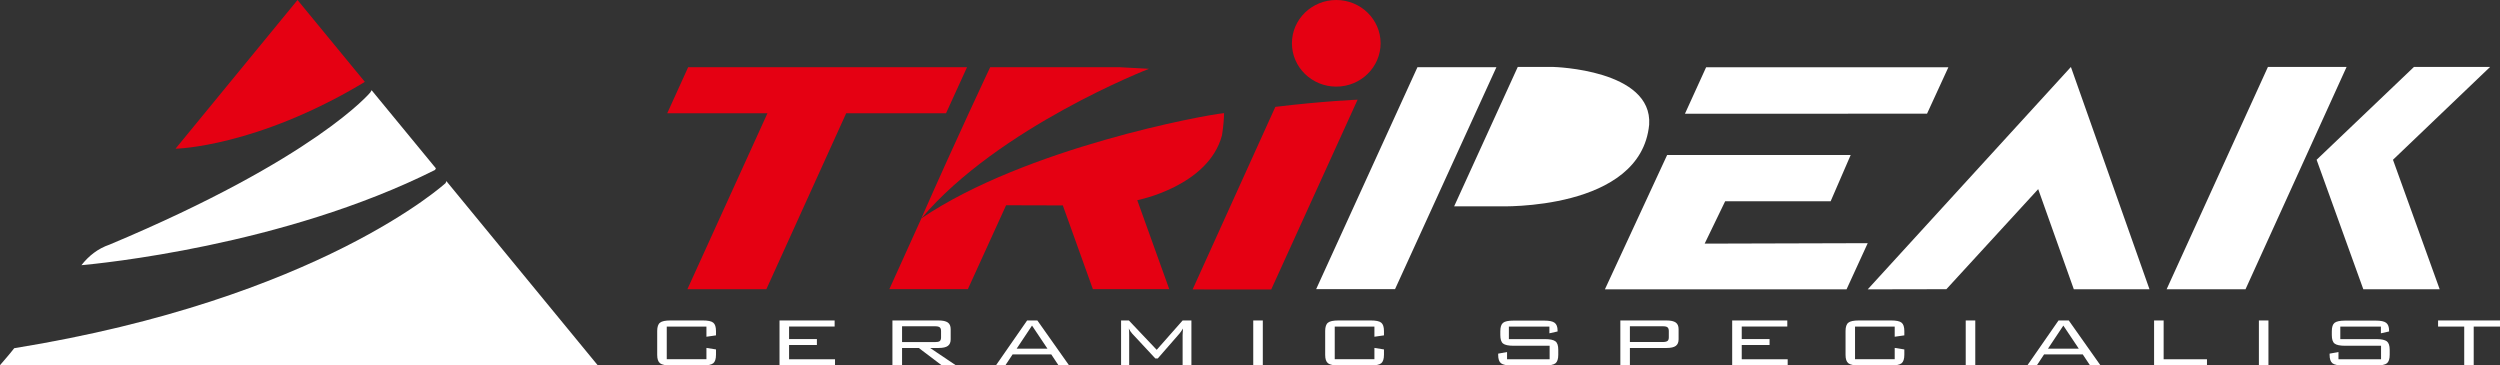
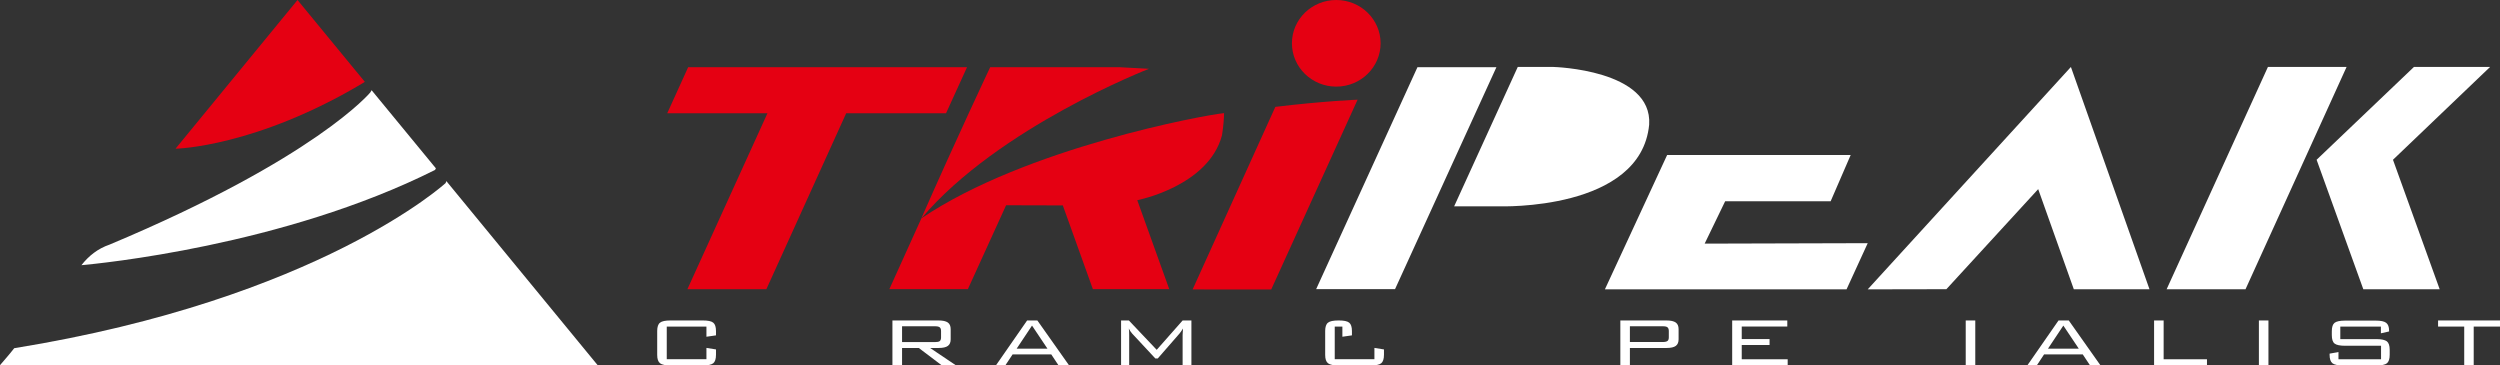
<svg xmlns="http://www.w3.org/2000/svg" version="1.1" id="圖層_1" x="0px" y="0px" viewBox="0 0 327.03 47.81" style="enable-background:new 0 0 327.03 47.81;" xml:space="preserve">
  <rect x="0" y="0" width="327.03" height="47.81" fill="#333333" stroke="none" />
  <style type="text/css">
	.st0{fill:#E50012;}
	.st1{fill:#FFFFFF;}
</style>
  <g>
    <g>
      <polygon class="st0" points="90.02,8.79 87.28,14.82 100.39,14.82 89.92,37.83 100.25,37.83 110.69,14.82 123.75,14.82     126.5,8.79   " />
      <path class="st0" d="M129.53,8.79h16.87L150.3,9c0,0-19.67,7.62-29.78,19.57C125.12,18.1,129.53,8.79,129.53,8.79z" />
      <path class="st0" d="M120.53,28.56l-4.19,9.26h10.27l5-10.97l7.42,0.02l3.93,10.95h9.99l-4.18-11.63c0,0,9.32-1.82,11.08-8.49    c0.2-1.23,0.27-2.34,0.27-2.9C157.66,15.02,134.15,19.34,120.53,28.56z" />
      <path class="st0" d="M166.83,13.98l-10.82,23.88l10.28,0.01l11.3-24.83C177.59,13.03,172.84,13.25,166.83,13.98z" />
      <path class="st0" d="M180.6,5.66c0,3.13-2.6,5.67-5.8,5.67c-3.2,0-5.8-2.54-5.8-5.67c0-3.13,2.6-5.66,5.8-5.66    C178,0,180.6,2.54,180.6,5.66z" />
      <polygon class="st1" points="185.42,8.79 172.17,37.82 182.49,37.82 195.75,8.79   " />
      <path class="st1" d="M198.54,8.76l-8.32,18.23l5.93,0c0,0,18.49,0.63,19.58-10.68c0.48-7.21-12.49-7.55-12.49-7.55L198.54,8.76z" />
-       <polygon class="st1" points="223.18,8.8 220.41,14.88 252.08,14.87 254.87,8.8   " />
      <polygon class="st1" points="218.08,20.28 209.94,37.85 241.55,37.85 244.32,31.81 222.99,31.87 225.67,26.33 239.47,26.33     242.09,20.28   " />
      <polygon class="st1" points="296.67,8.76 283.42,37.84 293.74,37.84 306.96,8.76   " />
      <polygon class="st1" points="315.77,8.76 303.04,20.9 309.15,37.84 319.14,37.84 313.03,20.9 325.73,8.76   " />
      <polygon class="st1" points="266.62,24.74 271.28,37.84 281.18,37.84 270.9,8.76 244.32,37.85 254.61,37.83   " />
    </g>
    <g>
      <path class="st1" d="M92.41,42.72h-5.19v4.27h5.19v-1.48l1.25,0.2v0.7c0,0.54-0.12,0.91-0.36,1.11c-0.24,0.19-0.7,0.29-1.38,0.29    h-4.19c-0.68,0-1.14-0.1-1.39-0.29c-0.25-0.2-0.37-0.56-0.37-1.1v-3.11c0-0.54,0.12-0.91,0.37-1.1c0.24-0.2,0.71-0.29,1.39-0.29    h4.19c0.68,0,1.14,0.09,1.38,0.29c0.24,0.19,0.36,0.56,0.36,1.1v0.56l-1.25,0.18V42.72z" />
-       <path class="st1" d="M101.97,47.81v-5.89h7.21v0.79h-5.96v1.64h3.64v0.78h-3.64V47h6.01v0.81H101.97z" />
      <path class="st1" d="M116.74,47.81v-5.89h6.03c0.56,0,0.97,0.09,1.22,0.27c0.25,0.18,0.37,0.47,0.37,0.87v1.32    c0,0.4-0.12,0.69-0.37,0.87c-0.25,0.18-0.65,0.27-1.22,0.27h-1.1l3.42,2.3h-1.86l-3.04-2.3H118v2.3H116.74z M122.29,42.68H118    v2.07h4.29c0.31,0,0.52-0.04,0.64-0.13c0.11-0.09,0.17-0.25,0.17-0.47v-0.86c0-0.22-0.06-0.38-0.17-0.47    C122.81,42.72,122.6,42.68,122.29,42.68z" />
      <path class="st1" d="M130.27,47.81l4.09-5.89h1.34l4.16,5.89h-1.38l-0.96-1.45h-5.06l-0.96,1.45H130.27z M132.99,45.61h4.03    L135,42.59L132.99,45.61z" />
      <path class="st1" d="M147.66,42.97c0.02,0.12,0.03,0.24,0.04,0.36c0.01,0.13,0.01,0.29,0.01,0.5v3.98h-1.06v-5.89h1.02l3.64,3.84    l3.39-3.84h1.15v5.89h-1.15v-3.98c0-0.05,0.01-0.18,0.02-0.39c0.02-0.21,0.03-0.37,0.03-0.47c-0.1,0.15-0.18,0.28-0.25,0.39    c-0.07,0.1-0.14,0.19-0.19,0.25l-2.86,3.28h-0.32l-2.97-3.19c0-0.01-0.02-0.02-0.04-0.04C147.91,43.42,147.76,43.19,147.66,42.97z    " />
-       <path class="st1" d="M163.94,47.81v-5.89h1.25v5.89H163.94z" />
-       <path class="st1" d="M179.79,42.72h-5.19v4.27h5.19v-1.48l1.25,0.2v0.7c0,0.54-0.12,0.91-0.36,1.11c-0.24,0.19-0.7,0.29-1.38,0.29    h-4.19c-0.68,0-1.14-0.1-1.39-0.29c-0.25-0.2-0.37-0.56-0.37-1.1v-3.11c0-0.54,0.12-0.91,0.37-1.1c0.24-0.2,0.71-0.29,1.39-0.29    h4.19c0.68,0,1.14,0.09,1.38,0.29c0.24,0.19,0.36,0.56,0.36,1.1v0.56l-1.25,0.18V42.72z" />
-       <path class="st1" d="M202.68,42.72h-5.3v1.64h4.72c0.67,0,1.12,0.1,1.37,0.29c0.25,0.19,0.37,0.56,0.37,1.1v0.66    c0,0.54-0.12,0.91-0.36,1.11c-0.24,0.19-0.7,0.29-1.37,0.29h-4.37c-0.68,0-1.14-0.1-1.39-0.29c-0.25-0.2-0.37-0.56-0.37-1.1v-0.16    l1.16-0.21v0.95h5.57v-1.77H198c-0.68,0-1.14-0.1-1.38-0.29c-0.24-0.19-0.36-0.56-0.36-1.1v-0.51c0-0.54,0.12-0.91,0.36-1.1    c0.24-0.2,0.7-0.29,1.38-0.29h3.99c0.67,0,1.13,0.09,1.38,0.29c0.25,0.19,0.38,0.53,0.38,1.01v0.12l-1.07,0.24V42.72z" />
+       <path class="st1" d="M179.79,42.72h-5.19v4.27h5.19v-1.48l1.25,0.2v0.7c0,0.54-0.12,0.91-0.36,1.11c-0.24,0.19-0.7,0.29-1.38,0.29    h-4.19c-0.68,0-1.14-0.1-1.39-0.29c-0.25-0.2-0.37-0.56-0.37-1.1v-3.11c0-0.54,0.12-0.91,0.37-1.1c0.24-0.2,0.71-0.29,1.39-0.29    c0.68,0,1.14,0.09,1.38,0.29c0.24,0.19,0.36,0.56,0.36,1.1v0.56l-1.25,0.18V42.72z" />
      <path class="st1" d="M211.96,47.81v-5.89h6.03c0.56,0,0.97,0.09,1.22,0.27c0.25,0.18,0.37,0.47,0.37,0.87v1.32    c0,0.4-0.12,0.69-0.37,0.87c-0.25,0.18-0.65,0.27-1.22,0.27h-4.78v2.3H211.96z M217.5,42.68h-4.29v2.06h4.29    c0.31,0,0.52-0.05,0.63-0.14c0.12-0.09,0.17-0.25,0.17-0.48V43.3c0-0.23-0.06-0.39-0.17-0.48    C218.02,42.72,217.81,42.68,217.5,42.68z" />
      <path class="st1" d="M226.59,47.81v-5.89h7.21v0.79h-5.96v1.64h3.64v0.78h-3.64V47h6.01v0.81H226.59z" />
-       <path class="st1" d="M247.85,42.72h-5.19v4.27h5.19v-1.48l1.26,0.2v0.7c0,0.54-0.12,0.91-0.36,1.11c-0.24,0.19-0.7,0.29-1.38,0.29    h-4.19c-0.68,0-1.14-0.1-1.39-0.29c-0.25-0.2-0.37-0.56-0.37-1.1v-3.11c0-0.54,0.12-0.91,0.37-1.1c0.24-0.2,0.71-0.29,1.39-0.29    h4.19c0.68,0,1.14,0.09,1.38,0.29c0.24,0.19,0.36,0.56,0.36,1.1v0.56l-1.26,0.18V42.72z" />
      <path class="st1" d="M257.14,47.81v-5.89h1.25v5.89H257.14z" />
      <path class="st1" d="M265.19,47.81l4.09-5.89h1.34l4.16,5.89h-1.37l-0.96-1.45h-5.06l-0.96,1.45H265.19z M267.9,45.61h4.03    l-2.02-3.02L267.9,45.61z" />
      <path class="st1" d="M281.78,47.81v-5.89h1.25v5.08h5.67v0.82H281.78z" />
      <path class="st1" d="M295.49,47.81v-5.89h1.25v5.89H295.49z" />
      <path class="st1" d="M311.44,42.72h-5.3v1.64h4.72c0.66,0,1.12,0.1,1.37,0.29c0.24,0.19,0.37,0.56,0.37,1.1v0.66    c0,0.54-0.12,0.91-0.36,1.11c-0.24,0.19-0.7,0.29-1.37,0.29h-4.37c-0.68,0-1.14-0.1-1.39-0.29c-0.24-0.2-0.37-0.56-0.37-1.1v-0.16    l1.16-0.21v0.95h5.57v-1.77h-4.7c-0.68,0-1.14-0.1-1.38-0.29c-0.24-0.19-0.36-0.56-0.36-1.1v-0.51c0-0.54,0.12-0.91,0.36-1.1    s0.7-0.29,1.38-0.29h3.99c0.66,0,1.13,0.09,1.38,0.29c0.25,0.19,0.38,0.53,0.38,1.01v0.12l-1.07,0.24V42.72z" />
      <path class="st1" d="M323.59,42.72v5.09h-1.24v-5.09h-3.42v-0.8h8.1v0.8H323.59z" />
    </g>
    <g>
      <path class="st1" d="M58.39,23.69l-0.1,0.26c0,0-16.52,15.14-56.43,21.6c-0.53,0.69-1.41,1.7-1.86,2.22h78.18L58.39,23.69z" />
      <path class="st1" d="M10.65,34.69c2.07-0.19,26.38-2.49,46.26-12.46c0.03-0.07,0.07-0.14,0.11-0.21L48.61,11.8l-0.17,0.29    c0,0-7.09,8.58-34.09,19.9C12.77,32.53,11.6,33.48,10.65,34.69z" />
      <path class="st0" d="M23.04,19.45c0,0,10.48-0.22,24.56-8.66c0.04-0.03,0.08-0.06,0.12-0.09L38.92,0L22.96,19.45H23.04z" />
    </g>
  </g>
</svg>